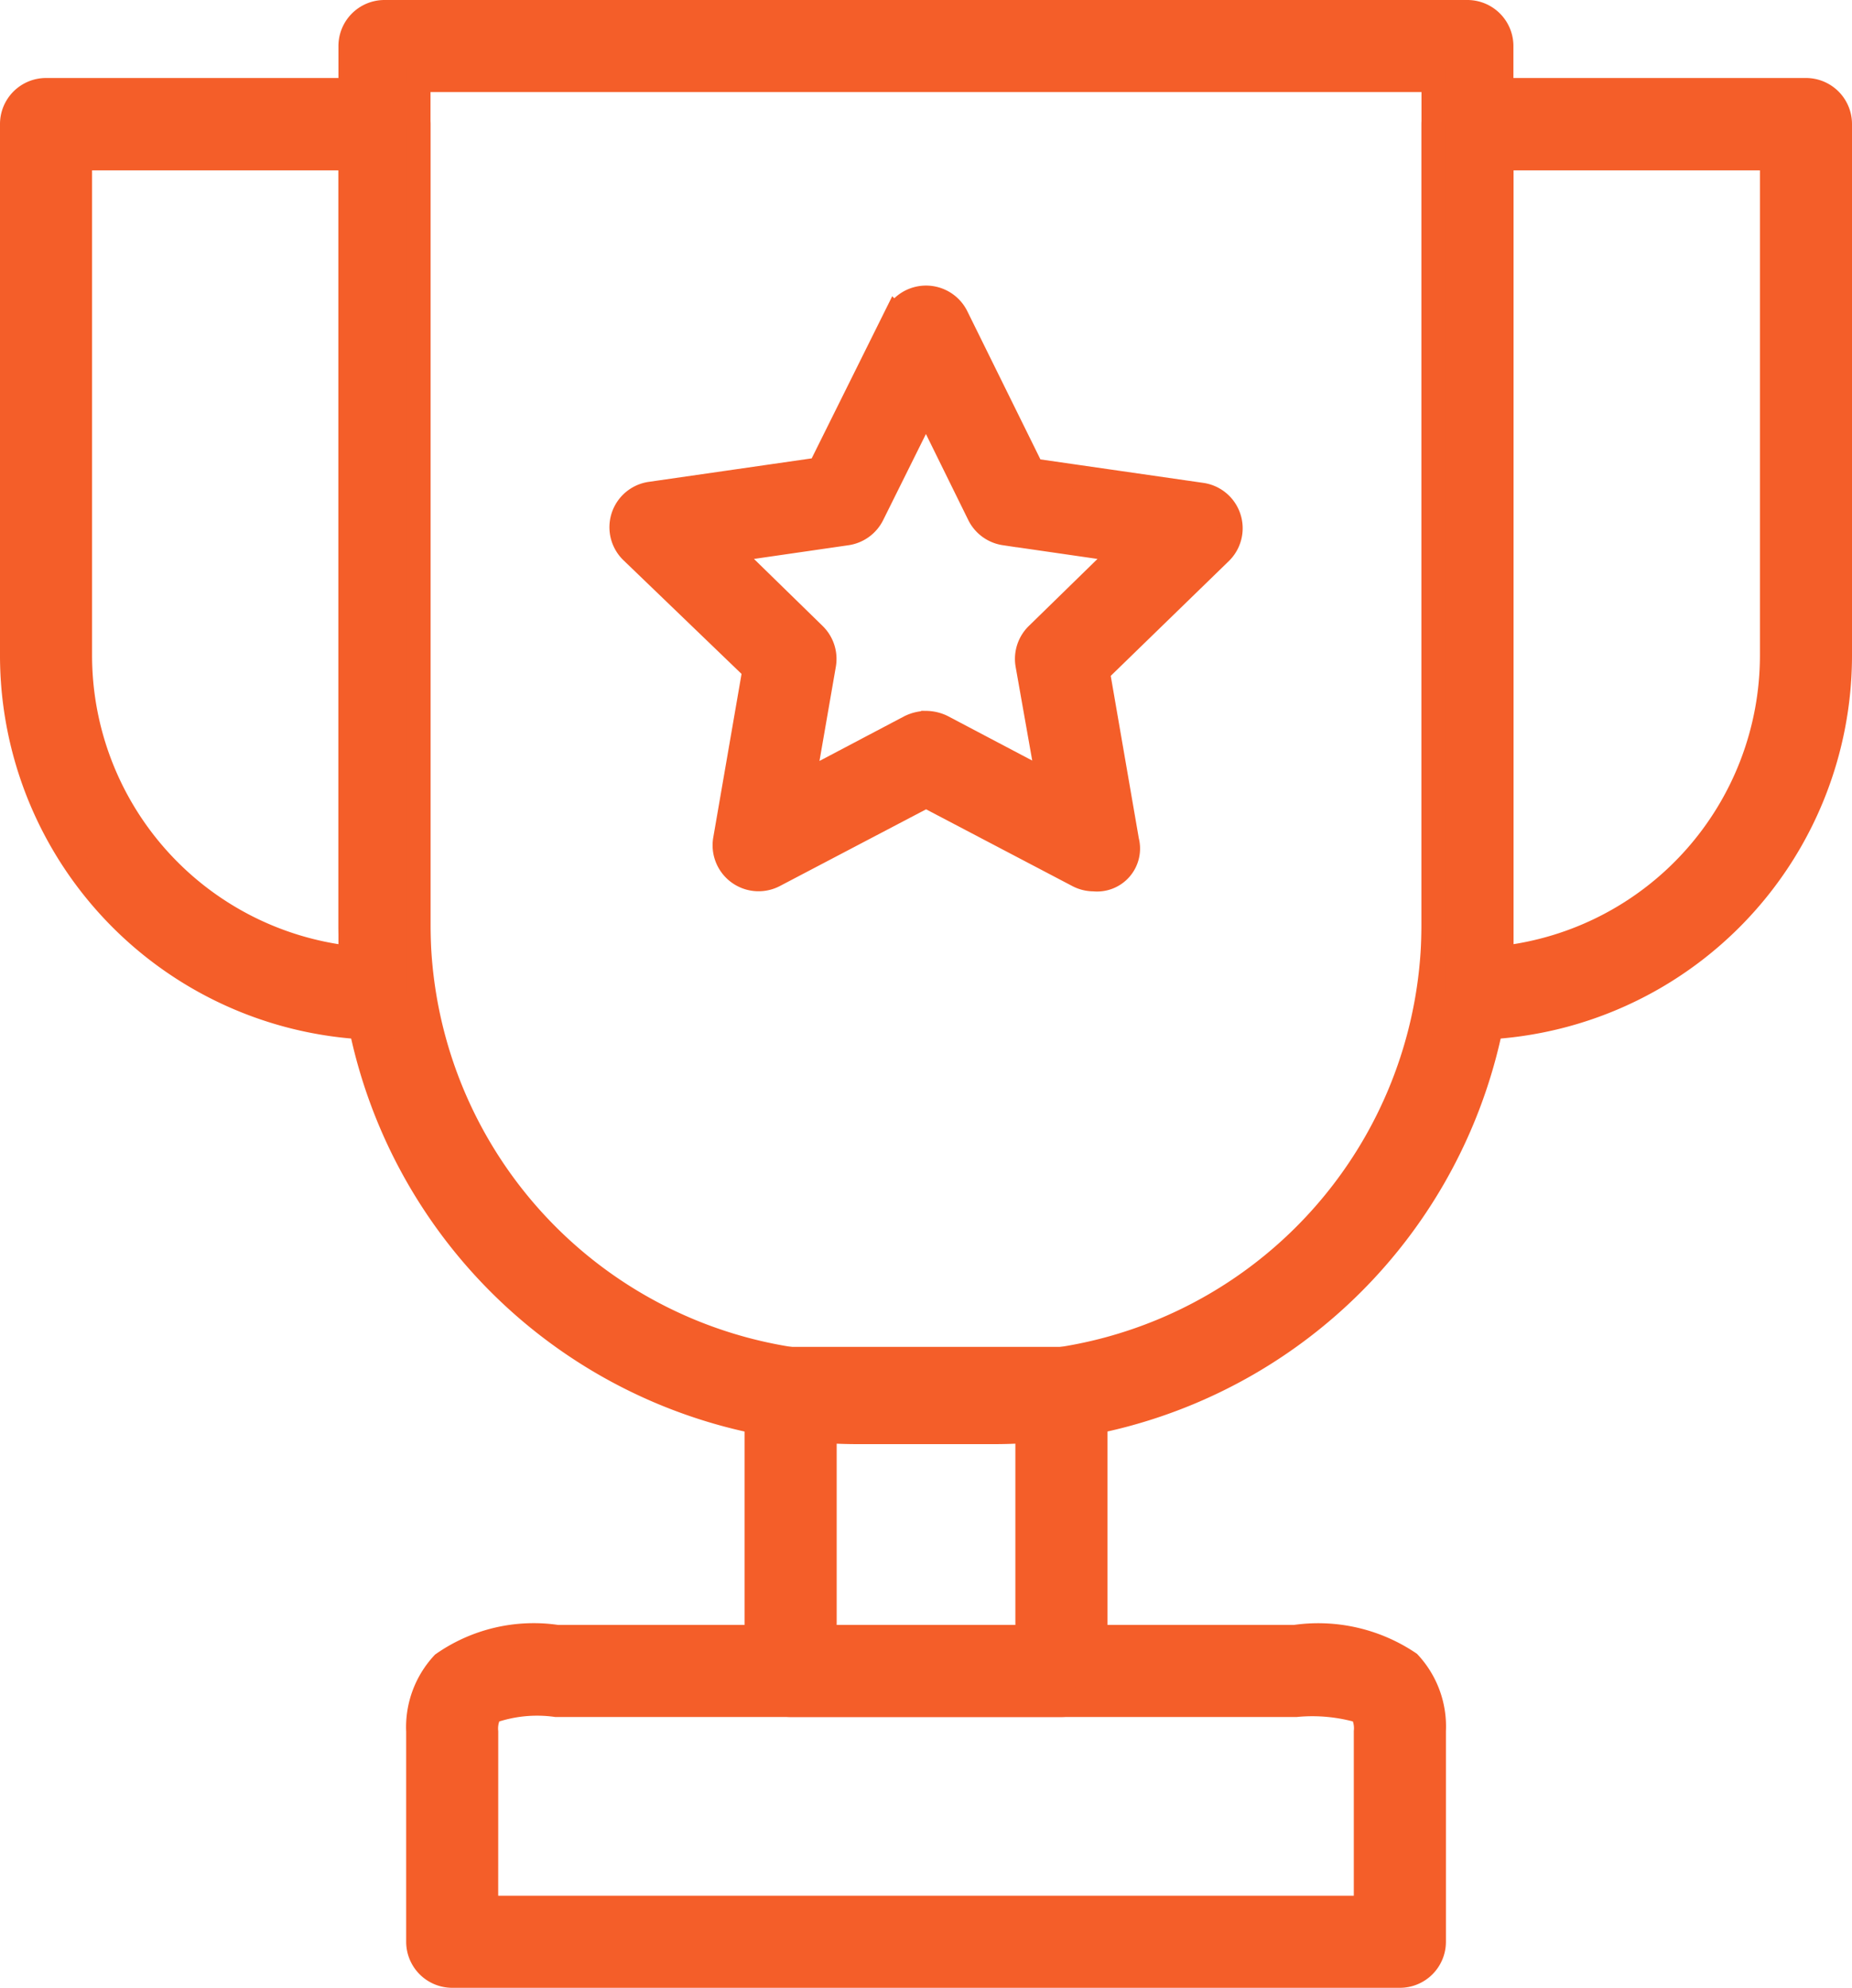
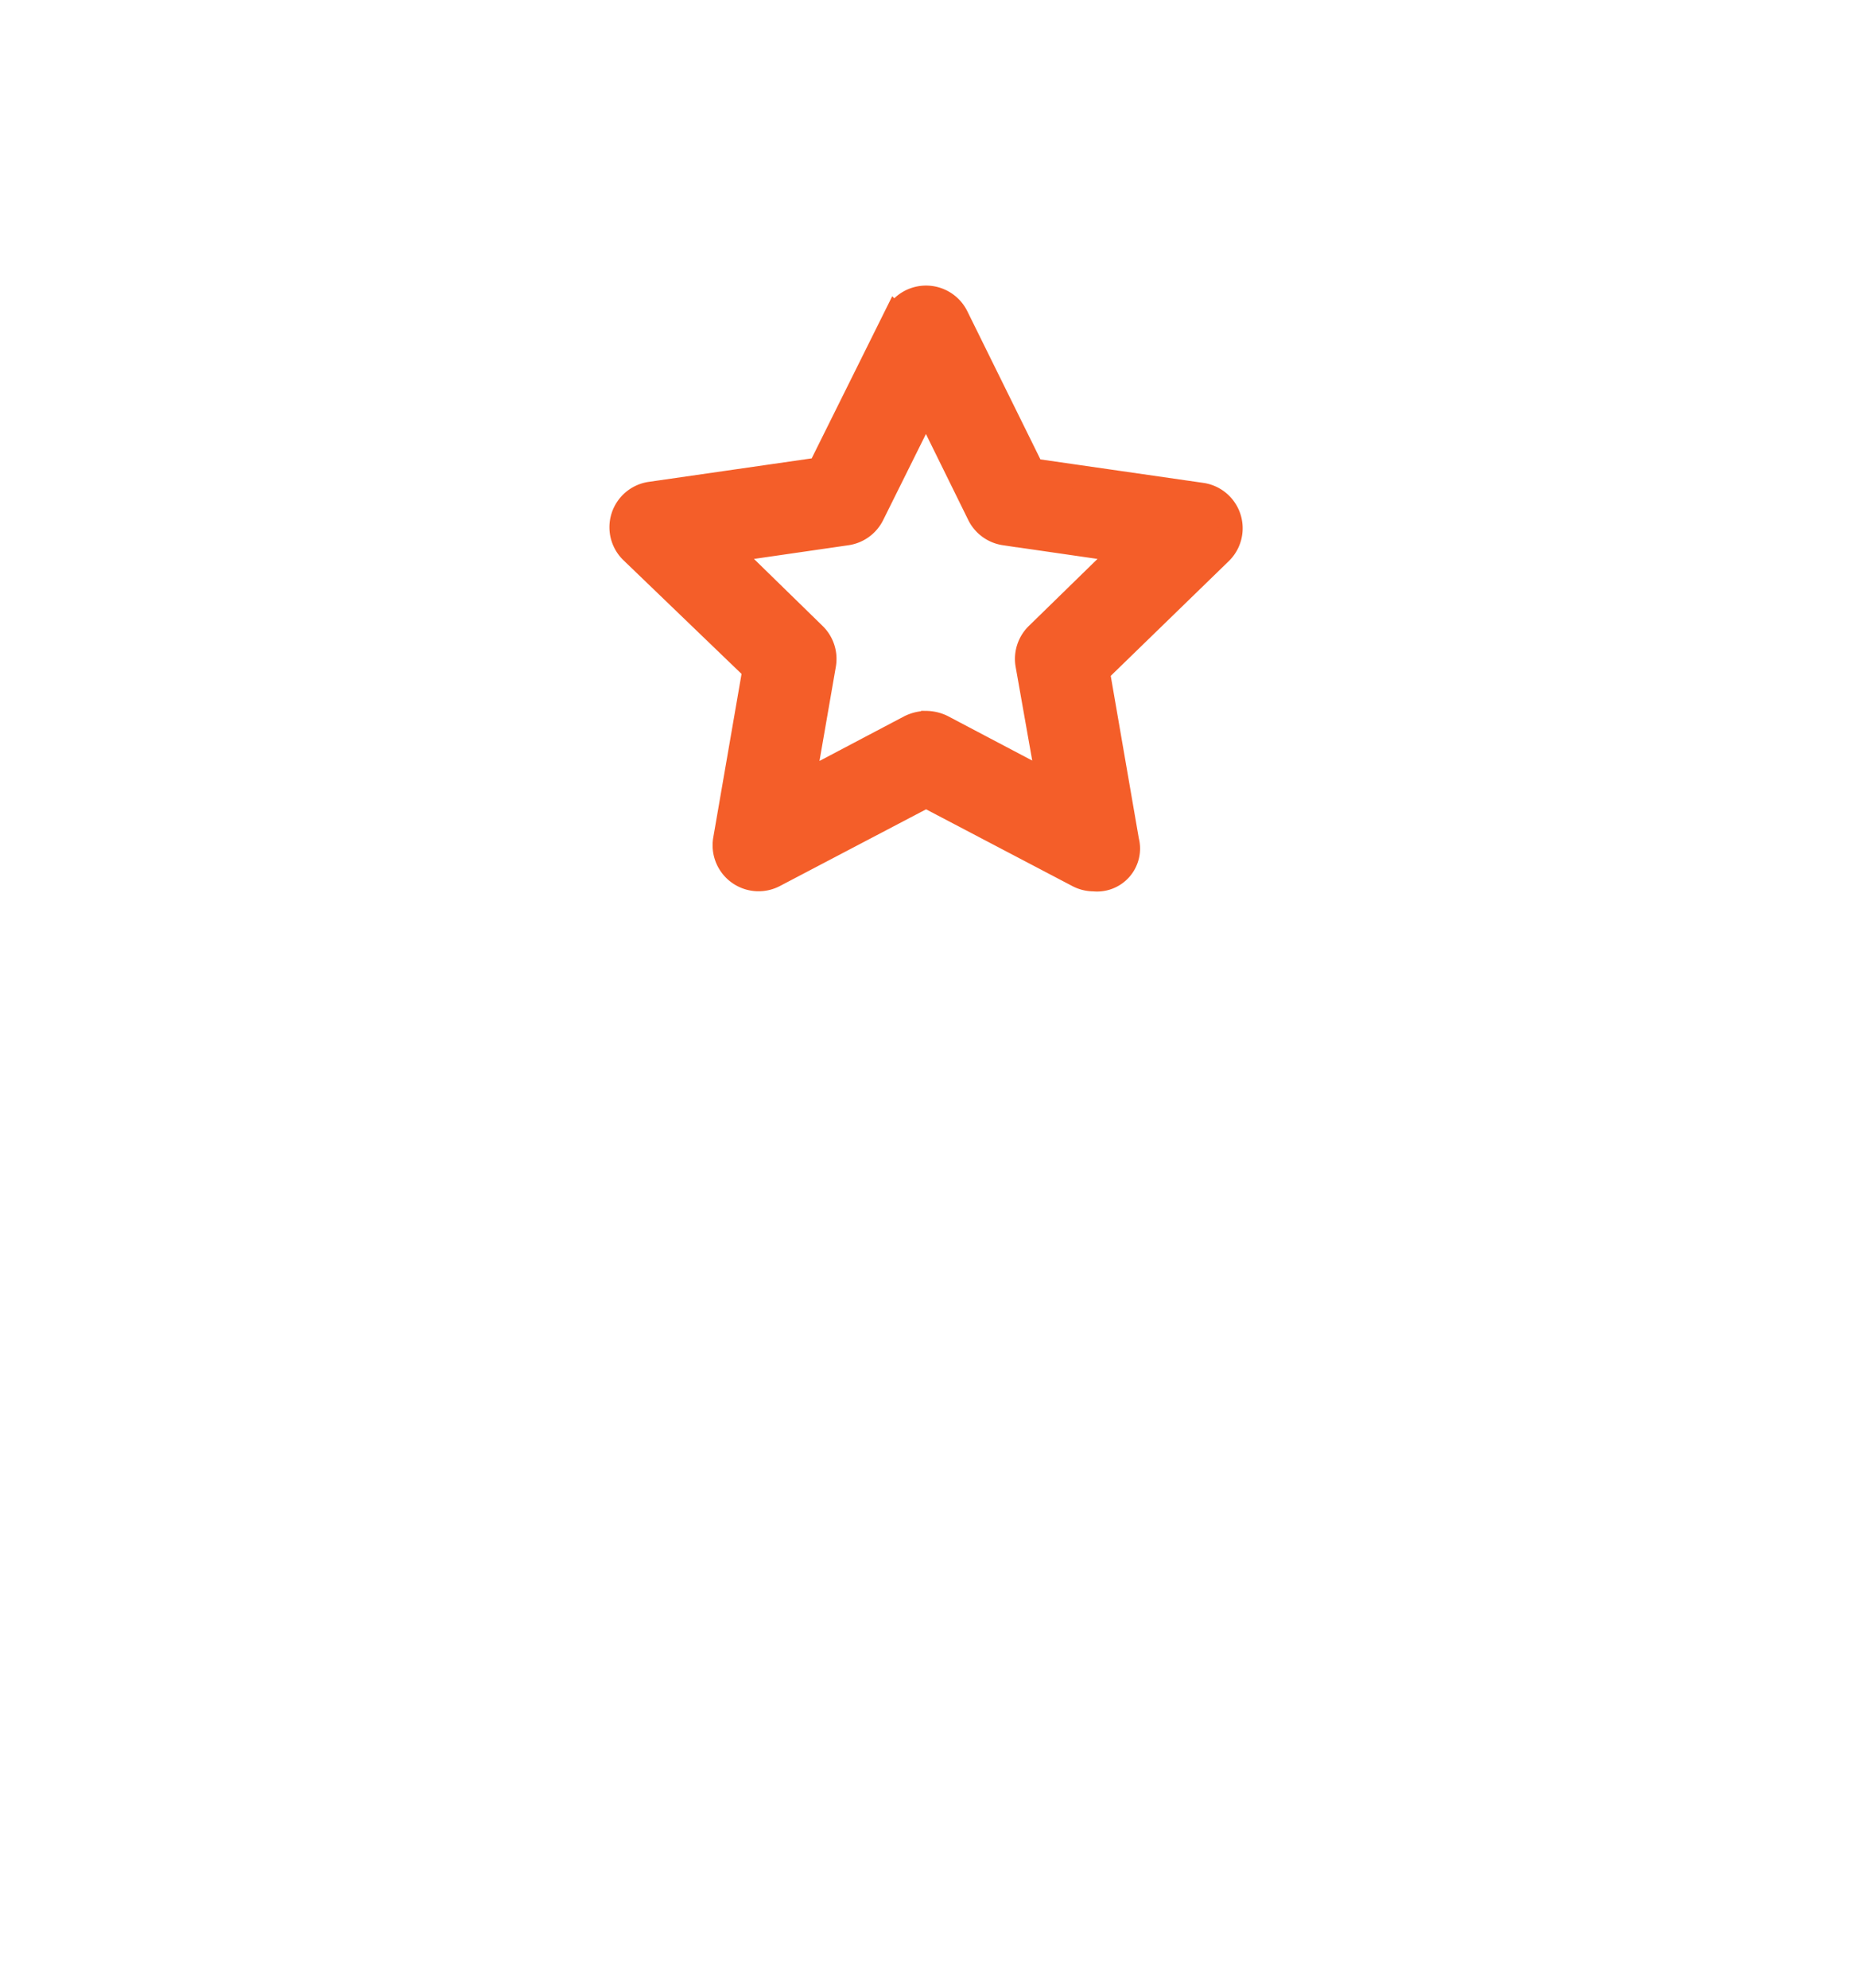
<svg xmlns="http://www.w3.org/2000/svg" width="37.977" height="40.754" viewBox="0 0 37.977 40.754">
  <g id="noun-competition-2258508" transform="translate(-4.75 -2.75)">
    <g id="Layer_2" data-name="Layer 2" transform="translate(5 3)">
-       <path id="Path_127764" data-name="Path 127764" d="M28.187,32.107H25.41A10.41,10.41,0,0,1,15,21.7v-18A.694.694,0,0,1,15.694,3H37.9a.694.694,0,0,1,.694.694v18A10.41,10.41,0,0,1,28.187,32.107ZM16.388,4.388V21.7a9.022,9.022,0,0,0,9.022,9.022h2.776A9.022,9.022,0,0,0,37.209,21.7V4.388Z" transform="translate(-8.06 -3)" fill="#f45e29" stroke="#f45e29" stroke-width="0.5" />
-       <path id="Path_127765" data-name="Path 127765" d="M37.126,57.94H17.693A.694.694,0,0,1,17,57.246v-4.31a1.909,1.909,0,0,1,.507-1.388A3.249,3.249,0,0,1,19.845,51h15.13a3.332,3.332,0,0,1,2.339.534,1.909,1.909,0,0,1,.507,1.388v4.324A.694.694,0,0,1,37.126,57.94ZM18.387,56.552H36.432V52.936a.694.694,0,0,0-.09-.416A3.525,3.525,0,0,0,35,52.388H19.824a2.839,2.839,0,0,0-1.346.139.694.694,0,0,0-.09.416Z" transform="translate(-8.671 -17.687)" fill="#f45e29" stroke="#f45e29" stroke-width="0.5" />
-       <path id="Path_127766" data-name="Path 127766" d="M47.694,24.528A.694.694,0,0,1,47,23.834V6a.694.694,0,0,1,.694-.694h6.94A.694.694,0,0,1,55.328,6V16.893A7.634,7.634,0,0,1,47.694,24.528ZM48.388,6.7V23.1a6.246,6.246,0,0,0,5.552-6.2V6.7Z" transform="translate(-17.851 -3.707)" fill="#f45e29" stroke="#f45e29" stroke-width="0.5" />
-       <path id="Path_127767" data-name="Path 127767" d="M12.634,24.528A7.634,7.634,0,0,1,5,16.893V6a.694.694,0,0,1,.694-.694h6.94A.694.694,0,0,1,13.328,6v17.83A.694.694,0,0,1,12.634,24.528ZM6.388,6.7v10.2a6.246,6.246,0,0,0,5.552,6.2V6.7Z" transform="translate(-5 -3.707)" fill="#f45e29" stroke="#f45e29" stroke-width="0.5" />
-       <path id="Path_127768" data-name="Path 127768" d="M33.246,49.876H27.694A.694.694,0,0,1,27,49.182v-5.7a.694.694,0,0,1,.694-.694h5.552a.694.694,0,0,1,.694.694v5.7A.694.694,0,0,1,33.246,49.876Zm-4.858-1.388h4.164v-4.31H28.388Z" transform="translate(-11.731 -15.175)" fill="#f45e29" stroke="#f45e29" stroke-width="0.5" />
      <path id="Path_127769" data-name="Path 127769" d="M32.677,23.355a.694.694,0,0,1-.319-.083l-3.109-1.631-3.109,1.631a.693.693,0,0,1-1.006-.743l.6-3.47L23.21,16.63a.69.69,0,0,1,.389-1.173l3.47-.5,1.555-3.13a.694.694,0,0,1,1.249,0l1.555,3.151,3.47.5a.69.69,0,0,1,.389,1.173L32.767,19.1l.6,3.47a.631.631,0,0,1-.687.784Zm-3.428-3.2a.777.777,0,0,1,.326.076l2.186,1.152-.43-2.429a.694.694,0,0,1,.2-.611l1.77-1.728-2.443-.354a.694.694,0,0,1-.521-.382l-1.09-2.214-1.1,2.214a.694.694,0,0,1-.521.382l-2.443.354,1.77,1.728a.694.694,0,0,1,.2.611l-.423,2.436,2.186-1.152A.777.777,0,0,1,29.248,20.156Z" transform="translate(-10.509 -5.581)" fill="#f45e29" stroke="#f45e29" stroke-width="0.5" />
    </g>
  </g>
</svg>